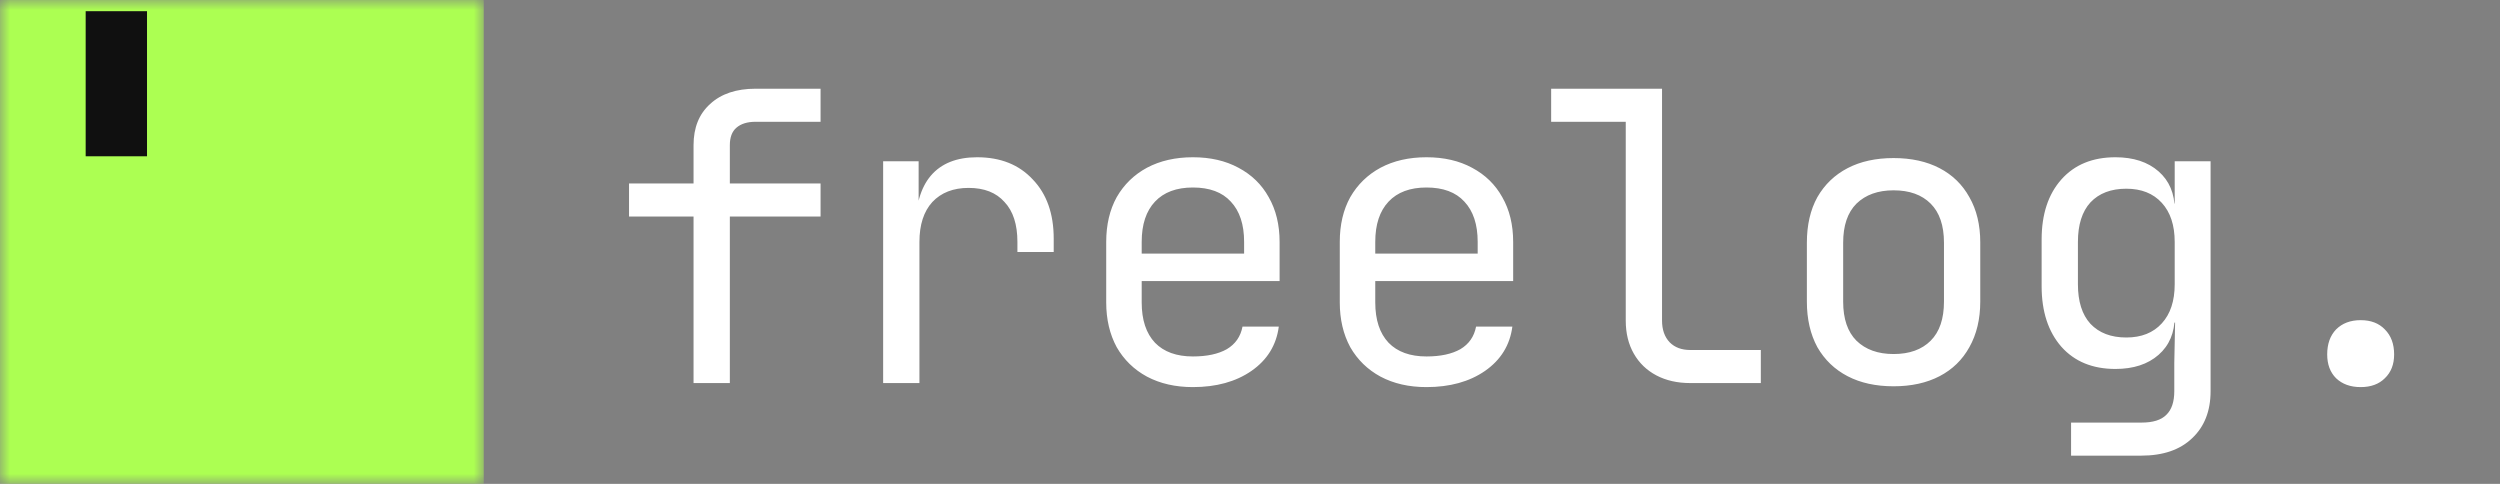
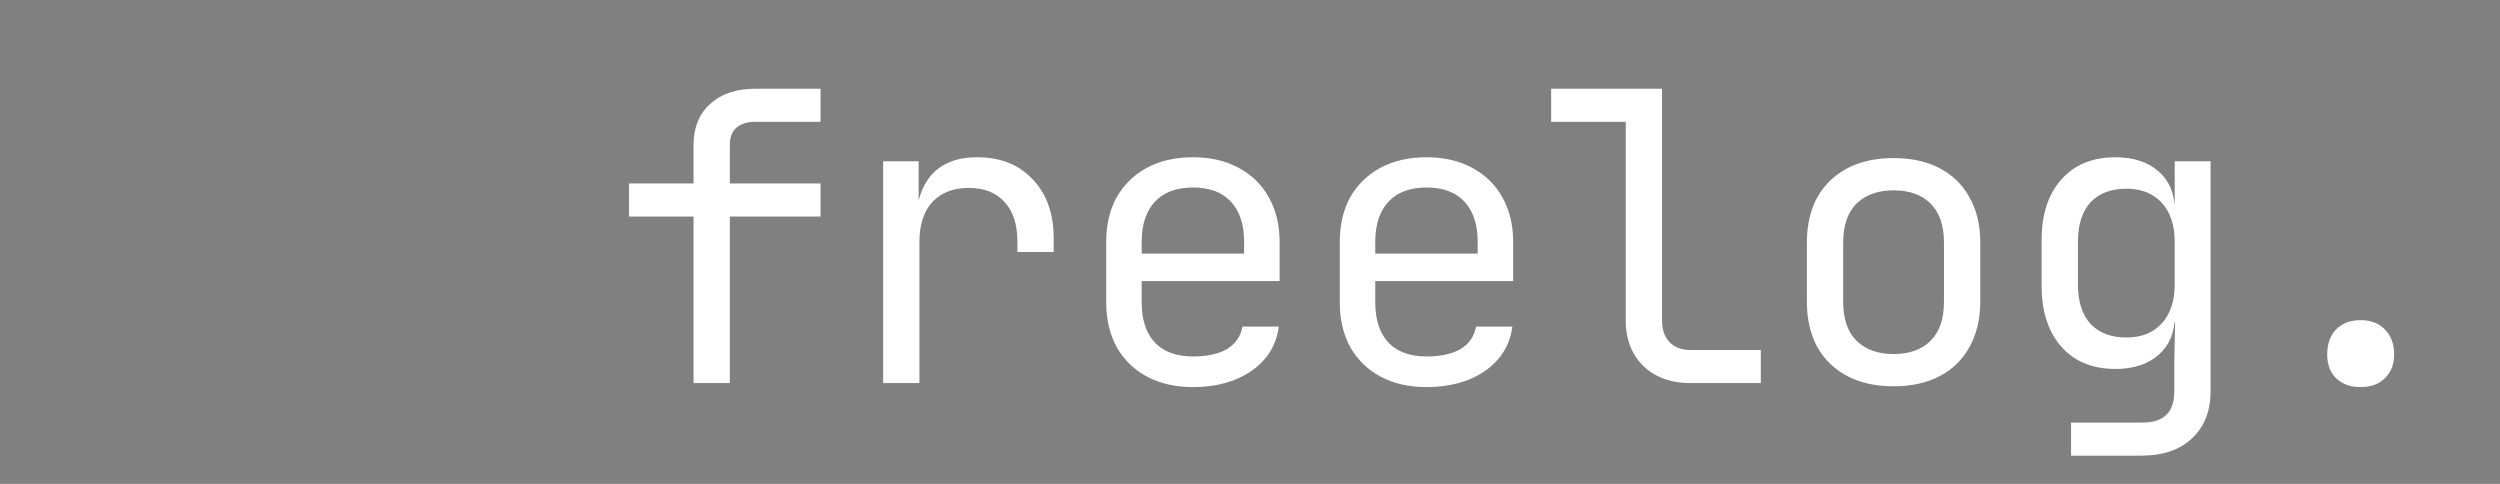
<svg xmlns="http://www.w3.org/2000/svg" width="124" height="24" viewBox="0 0 124 24" fill="none">
  <rect x="0" y="0" width="124" height="24" fill="#808080" stroke="none" />
  <g clip-path="url(#clip0_1430_121)">
    <mask id="mask0_1430_121" style="mask-type:luminance" maskUnits="userSpaceOnUse" x="0" y="0" width="24" height="24">
-       <path d="M24 0H0V24H24V0Z" fill="white" />
-     </mask>
+       </mask>
    <g mask="url(#mask0_1430_121)">
      <path d="M22.894 0.055H1.106C0.526 0.055 0.055 0.526 0.055 1.106V22.894C0.055 23.474 0.526 23.945 1.106 23.945H22.894C23.474 23.945 23.945 23.474 23.945 22.894V1.106C23.945 0.526 23.474 0.055 22.894 0.055Z" fill="#ACFF52" stroke="#ACFF52" />
-       <path d="M7.792 0.055H3.749V8.252H7.792V0.055Z" fill="#101010" stroke="#ACFF52" />
    </g>
  </g>
  <path d="M34.4 19V10.74H31.2V9.1H34.4V7.2C34.4 6.333 34.673 5.653 35.22 5.16C35.767 4.653 36.52 4.4 37.48 4.4H40.7V6.04H37.48C37.067 6.04 36.747 6.14 36.52 6.34C36.307 6.527 36.2 6.813 36.2 7.2V9.1H40.7V10.74H36.2V19H34.4ZM43.804 19V8H45.564V10.1H45.984L45.404 11.4C45.404 10.213 45.657 9.32 46.164 8.72C46.684 8.107 47.451 7.8 48.464 7.8C49.624 7.8 50.544 8.167 51.224 8.9C51.917 9.62 52.264 10.6 52.264 11.84V12.5H50.464V12C50.464 11.133 50.251 10.473 49.824 10.02C49.411 9.553 48.818 9.32 48.044 9.32C47.284 9.32 46.684 9.553 46.244 10.02C45.818 10.487 45.604 11.147 45.604 12V19H43.804ZM59.168 19.2C58.302 19.2 57.542 19.027 56.888 18.68C56.248 18.333 55.748 17.847 55.388 17.22C55.042 16.58 54.868 15.84 54.868 15V12C54.868 11.147 55.042 10.407 55.388 9.78C55.748 9.153 56.248 8.667 56.888 8.32C57.542 7.973 58.302 7.8 59.168 7.8C60.035 7.8 60.788 7.973 61.428 8.32C62.082 8.667 62.582 9.153 62.928 9.78C63.288 10.407 63.468 11.147 63.468 12V13.94H56.628V15C56.628 15.867 56.848 16.533 57.288 17C57.728 17.453 58.355 17.68 59.168 17.68C59.862 17.68 60.422 17.56 60.848 17.32C61.275 17.067 61.535 16.693 61.628 16.2H63.428C63.308 17.12 62.855 17.853 62.068 18.4C61.295 18.933 60.328 19.2 59.168 19.2ZM61.708 12.74V12C61.708 11.133 61.488 10.467 61.048 10C60.622 9.533 59.995 9.3 59.168 9.3C58.355 9.3 57.728 9.533 57.288 10C56.848 10.467 56.628 11.133 56.628 12V12.58H61.848L61.708 12.74ZM70.753 19.2C69.886 19.2 69.126 19.027 68.473 18.68C67.833 18.333 67.333 17.847 66.973 17.22C66.626 16.58 66.453 15.84 66.453 15V12C66.453 11.147 66.626 10.407 66.973 9.78C67.333 9.153 67.833 8.667 68.473 8.32C69.126 7.973 69.886 7.8 70.753 7.8C71.619 7.8 72.373 7.973 73.013 8.32C73.666 8.667 74.166 9.153 74.513 9.78C74.873 10.407 75.053 11.147 75.053 12V13.94H68.213V15C68.213 15.867 68.433 16.533 68.873 17C69.313 17.453 69.939 17.68 70.753 17.68C71.446 17.68 72.006 17.56 72.433 17.32C72.859 17.067 73.119 16.693 73.213 16.2H75.013C74.893 17.12 74.439 17.853 73.653 18.4C72.879 18.933 71.913 19.2 70.753 19.2ZM73.293 12.74V12C73.293 11.133 73.073 10.467 72.633 10C72.206 9.533 71.579 9.3 70.753 9.3C69.939 9.3 69.313 9.533 68.873 10C68.433 10.467 68.213 11.133 68.213 12V12.58H73.433L73.293 12.74ZM83.837 19C83.197 19 82.637 18.873 82.157 18.62C81.677 18.367 81.303 18.007 81.037 17.54C80.77 17.073 80.637 16.527 80.637 15.9V6.04H76.937V4.4H82.437V15.9C82.437 16.353 82.563 16.713 82.817 16.98C83.07 17.233 83.41 17.36 83.837 17.36H87.337V19H83.837ZM93.921 19.16C93.041 19.16 92.281 18.993 91.641 18.66C91.001 18.327 90.501 17.847 90.141 17.22C89.794 16.58 89.621 15.827 89.621 14.96V12.04C89.621 11.16 89.794 10.407 90.141 9.78C90.501 9.153 91.001 8.673 91.641 8.34C92.281 8.007 93.041 7.84 93.921 7.84C94.801 7.84 95.561 8.007 96.201 8.34C96.841 8.673 97.334 9.153 97.681 9.78C98.041 10.407 98.221 11.153 98.221 12.02V14.96C98.221 15.827 98.041 16.58 97.681 17.22C97.334 17.847 96.841 18.327 96.201 18.66C95.561 18.993 94.801 19.16 93.921 19.16ZM93.921 17.56C94.708 17.56 95.321 17.34 95.761 16.9C96.201 16.46 96.421 15.813 96.421 14.96V12.04C96.421 11.187 96.201 10.54 95.761 10.1C95.321 9.66 94.708 9.44 93.921 9.44C93.148 9.44 92.534 9.66 92.081 10.1C91.641 10.54 91.421 11.187 91.421 12.04V14.96C91.421 15.813 91.641 16.46 92.081 16.9C92.534 17.34 93.148 17.56 93.921 17.56ZM102.725 22.6V20.96H106.225C106.785 20.96 107.192 20.833 107.445 20.58C107.712 20.327 107.845 19.933 107.845 19.4V18L107.885 16H107.525L107.865 15.7C107.865 16.5 107.598 17.133 107.065 17.6C106.532 18.067 105.818 18.3 104.925 18.3C103.792 18.3 102.898 17.933 102.245 17.2C101.592 16.453 101.265 15.453 101.265 14.2V11.88C101.265 10.627 101.592 9.633 102.245 8.9C102.898 8.167 103.792 7.8 104.925 7.8C105.818 7.8 106.532 8.033 107.065 8.5C107.598 8.967 107.865 9.6 107.865 10.4L107.525 10.1H107.865V8H109.645V19.4C109.645 20.387 109.338 21.167 108.725 21.74C108.125 22.313 107.285 22.6 106.205 22.6H102.725ZM105.465 16.74C106.212 16.74 106.798 16.507 107.225 16.04C107.652 15.573 107.865 14.927 107.865 14.1V12C107.865 11.173 107.652 10.527 107.225 10.06C106.798 9.593 106.212 9.36 105.465 9.36C104.705 9.36 104.112 9.587 103.685 10.04C103.272 10.493 103.065 11.147 103.065 12V14.1C103.065 14.953 103.272 15.607 103.685 16.06C104.112 16.513 104.705 16.74 105.465 16.74ZM117.089 19.2C116.583 19.2 116.176 19.053 115.869 18.76C115.576 18.467 115.429 18.073 115.429 17.58C115.429 17.06 115.576 16.647 115.869 16.34C116.176 16.033 116.583 15.88 117.089 15.88C117.596 15.88 117.996 16.033 118.289 16.34C118.596 16.647 118.749 17.06 118.749 17.58C118.749 18.073 118.596 18.467 118.289 18.76C117.996 19.053 117.596 19.2 117.089 19.2Z" fill="white" />
  <defs>
    <clipPath id="clip0_1430_121">
      <rect width="24" height="24" fill="white" />
    </clipPath>
  </defs>
</svg>